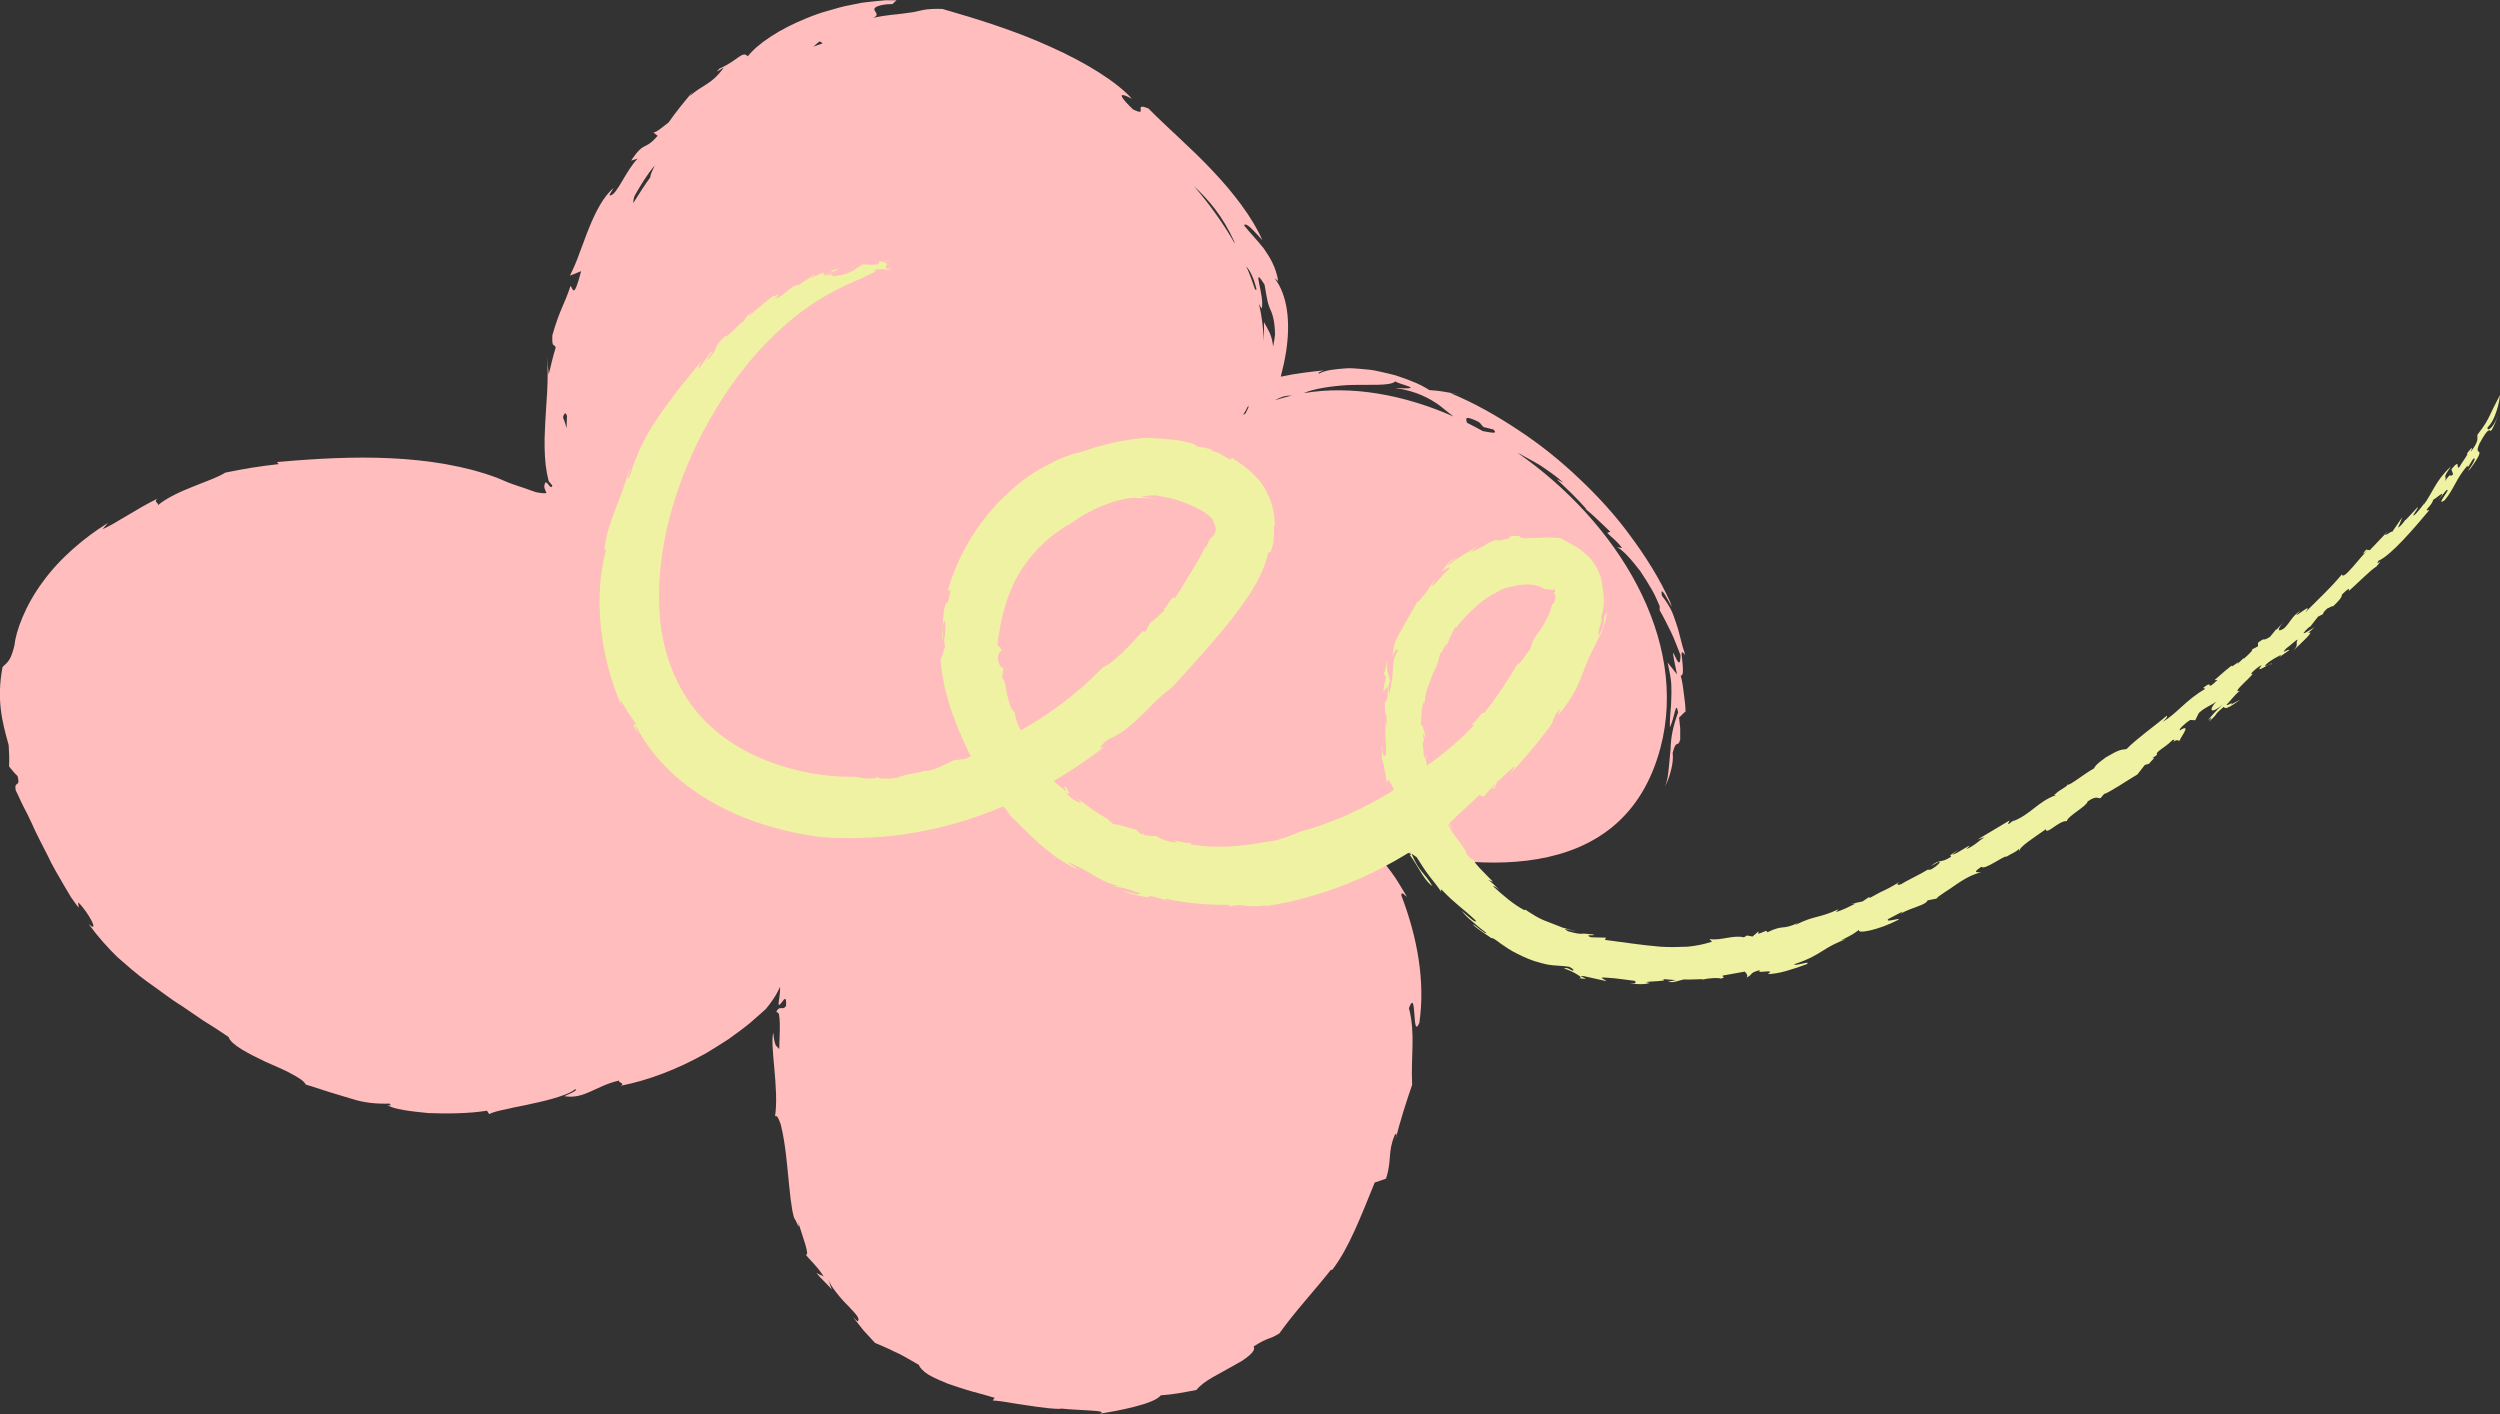
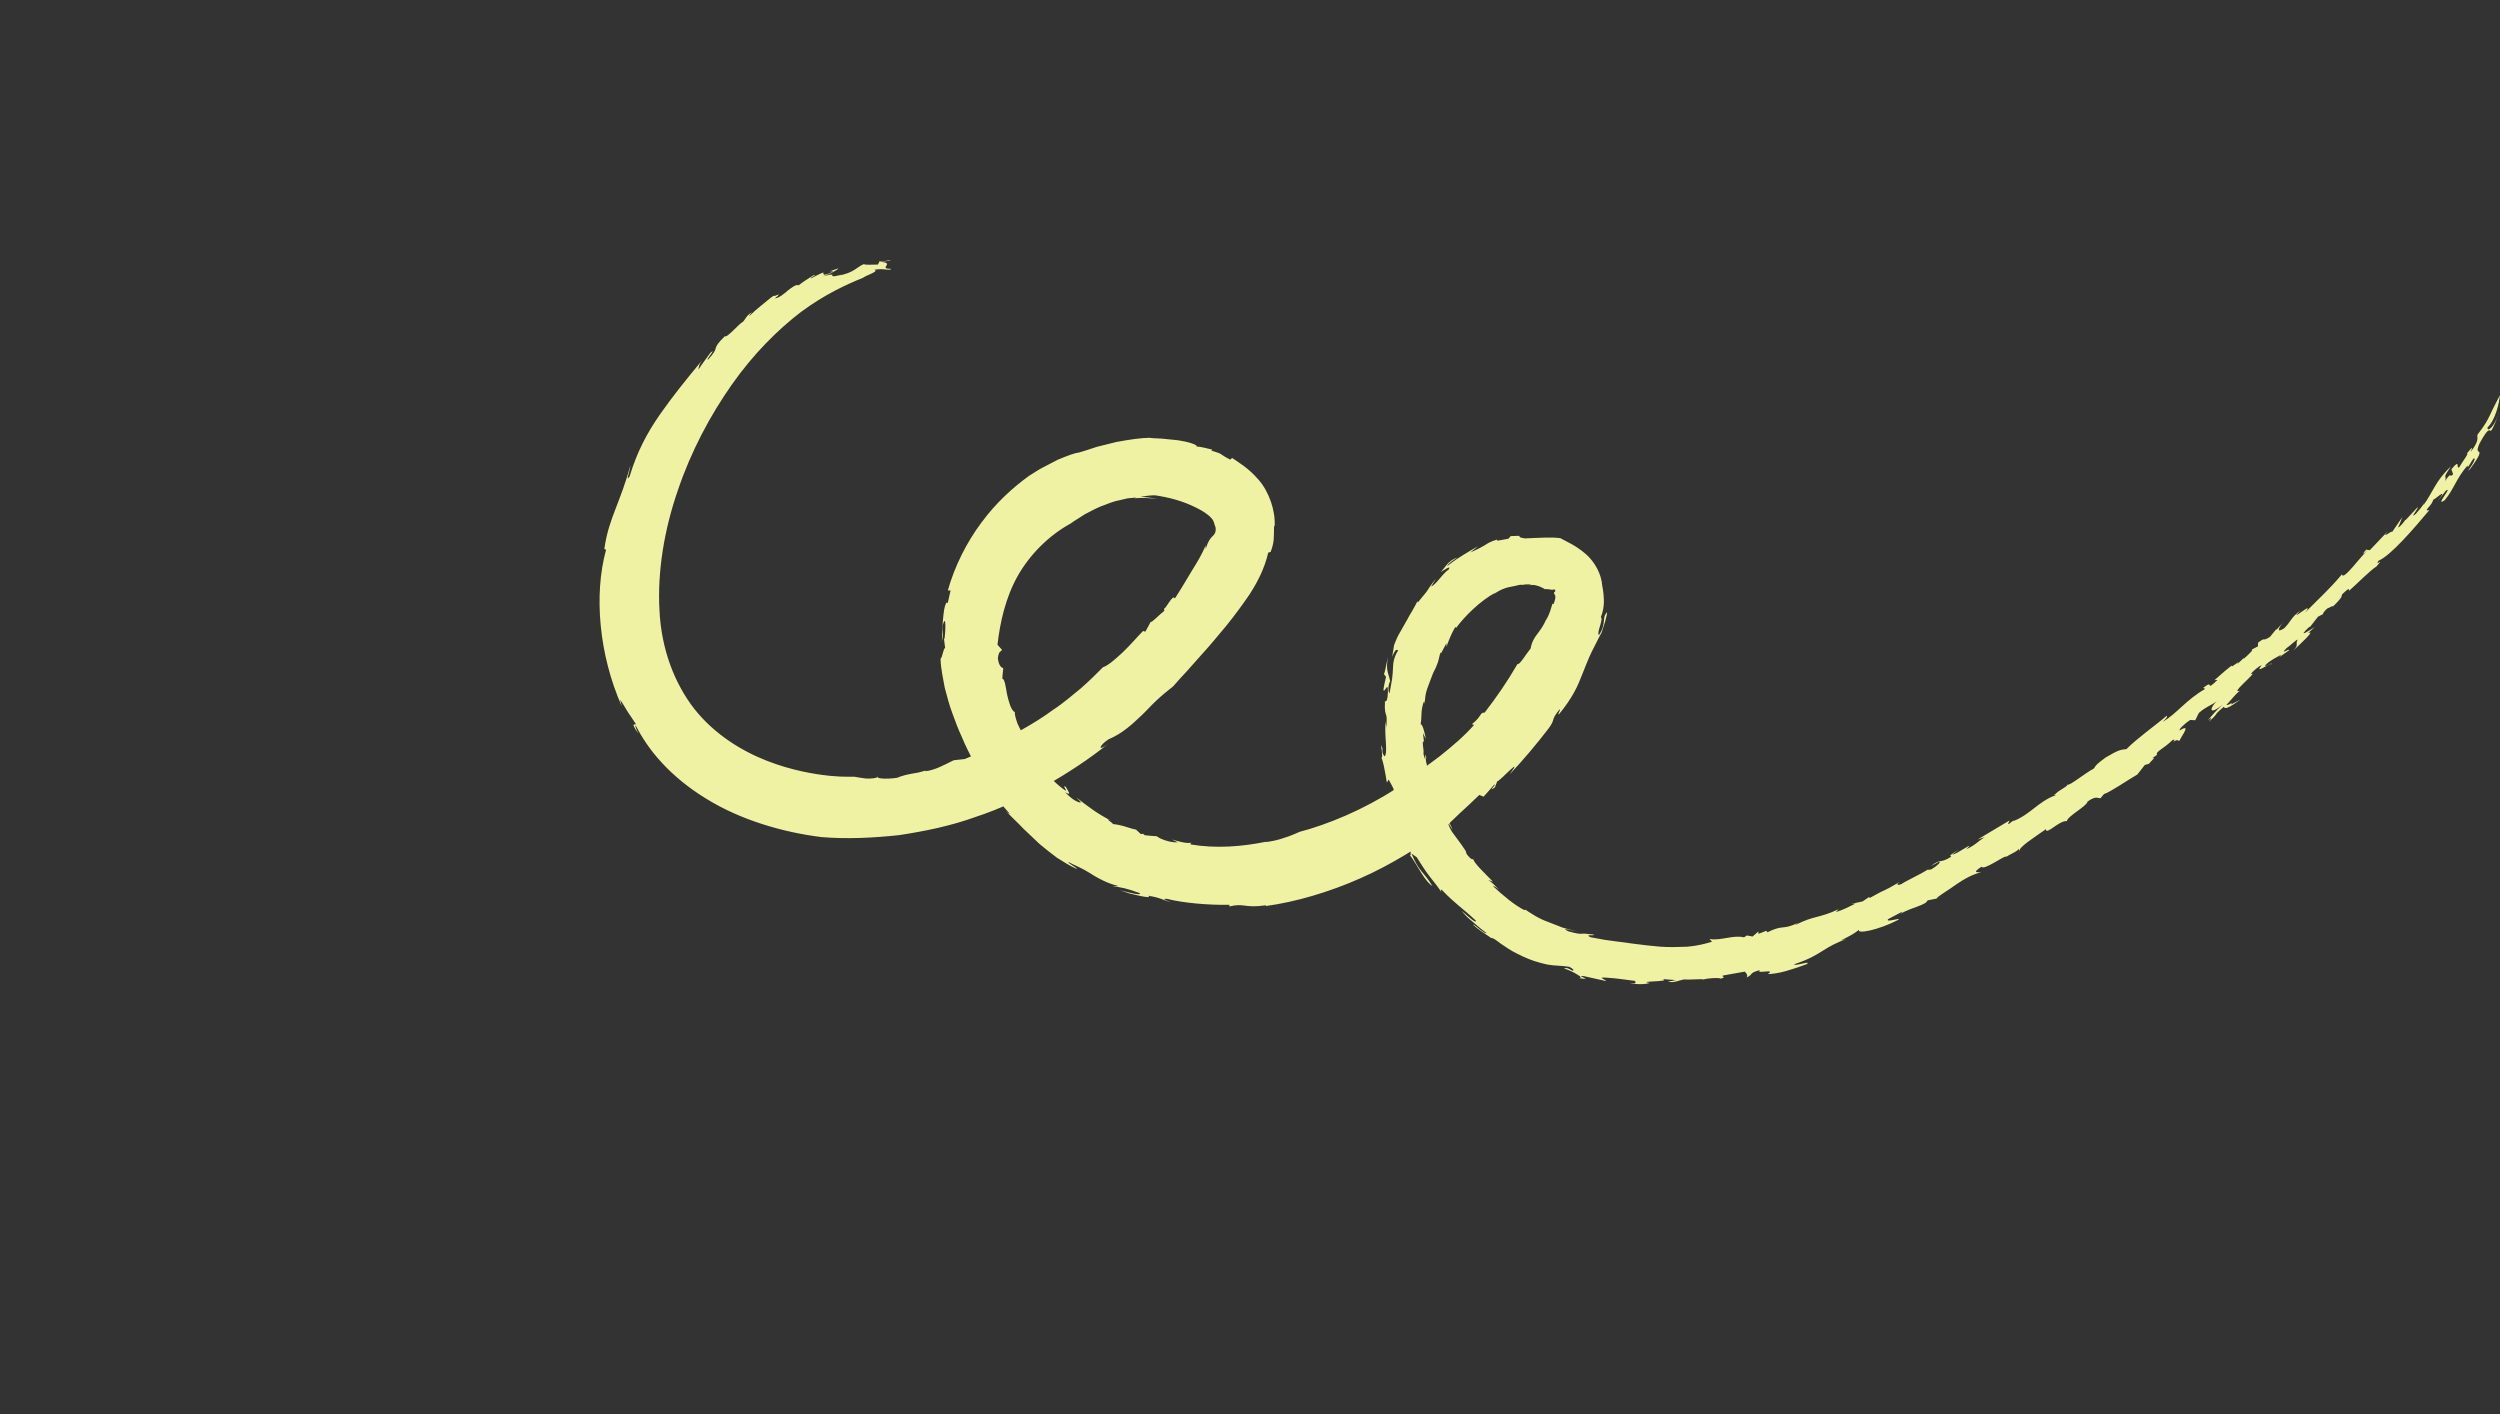
<svg xmlns="http://www.w3.org/2000/svg" width="221" height="125" viewBox="0 0 221 125" fill="none">
  <rect x="0" y="0" width="221" height="125" fill="#333333" stroke="none" />
  <g clip-path="url(#clip0_4031_1745)">
    <path d="M149 62.963C149 62.407 148.926 61.864 148.852 61.32C148.778 60.777 148.729 60.233 148.568 59.715C148.852 59.789 148.778 59.048 148.716 58.43C148.655 57.813 148.531 57.343 148.975 57.911C148.605 56.812 148.469 55.911 148.173 55.096C148.037 54.688 147.902 54.268 147.704 53.873C147.494 53.478 147.235 53.07 146.914 52.663C146.618 51.119 148.223 54.737 147.643 53.218C146.704 51.131 145.483 49.204 144.137 47.389C142.804 45.561 141.274 43.881 139.62 42.325C137.978 40.757 136.201 39.324 134.288 38.064C132.387 36.792 130.375 35.643 128.228 34.754L129.166 34.878C128.697 34.816 128.166 34.717 127.672 34.631C127.178 34.544 126.697 34.507 126.351 34.483C126.018 34.26 125.413 33.914 124.624 33.63C124.229 33.482 123.809 33.322 123.34 33.173C122.871 33.05 122.39 32.939 121.883 32.828C121.39 32.704 120.871 32.655 120.365 32.617C119.859 32.581 119.378 32.519 118.909 32.568C117.971 32.642 117.169 32.716 116.638 33.013C116.329 33 116.798 32.828 117.02 32.741C115.984 32.852 114.663 32.988 113.219 33.297C113.416 32.531 113.589 31.778 113.7 31.024C114.083 28.48 113.836 26.084 112.651 24.565C112.787 24.75 112.861 24.664 112.997 24.874C112.812 23.639 112.256 22.737 111.713 21.959C111.121 21.206 110.504 20.588 109.973 19.921C110.158 19.575 110.936 20.526 111.59 21.23C110.75 19.279 109.047 17.044 107.134 15.03C105.221 13.005 103.098 11.202 101.531 9.596C100.037 8.966 101.629 10.399 100.16 9.67C99.185 8.744 98.556 7.929 100.062 8.732C98.766 7.274 96.05 5.557 92.915 4.162C89.78 2.717 86.263 1.642 83.313 0.79C81.696 0.741 81.363 0.963 80.844 1.05C80.585 1.111 80.276 1.124 79.721 1.21C79.166 1.297 78.376 1.309 77.178 1.581C77.734 1.358 77.413 1.136 77.314 0.914C77.265 0.802 77.277 0.704 77.487 0.593C77.697 0.494 78.129 0.358 78.894 0.358L79.252 0.024C78.931 0.024 78.598 0.024 78.265 0.024C77.931 0.049 77.573 0.086 77.228 0.123C76.882 0.16 76.512 0.197 76.166 0.247C75.833 0.308 75.512 0.383 75.179 0.444C74.513 0.568 73.858 0.753 73.204 0.951C72.55 1.124 71.921 1.358 71.316 1.605C68.897 2.569 66.959 3.878 66.107 4.977C65.601 4.458 65.293 5.31 63.602 6.064C63.059 6.583 63.713 6.113 63.984 5.965C62.935 7.497 61.874 7.595 60.985 8.509C61.059 8.373 61.145 8.25 61.232 8.114C60.479 9.003 59.751 9.893 59.097 10.831C58.628 11.177 57.998 11.745 57.751 11.708L58.134 12.005C57.541 12.696 57.282 12.77 57.011 12.918C56.739 13.054 56.418 13.239 55.789 14.203C55.974 14.141 56.171 14.079 56.369 14.03C55.32 15.067 54.517 17.291 53.925 17.278C53.802 17.278 53.987 17.056 54.246 16.611C53.333 17.377 52.654 18.723 52.074 20.143C51.777 20.86 51.531 21.613 51.247 22.317C51 23.046 50.691 23.738 50.383 24.367C50.704 24.232 51.037 24.096 51.37 23.972C50.691 26.578 50.667 25.467 50.432 25.281C49.864 27.01 49.494 27.307 48.828 29.641C48.778 30.851 48.988 30.308 49.124 30.728C48.877 31.506 48.704 32.309 48.507 33.099L48.334 31.469C48.556 33.433 48.26 35.755 48.173 37.965C48.112 39.065 48.136 40.139 48.235 41.09C48.297 41.559 48.371 42.004 48.47 42.399L48.507 42.535L48.544 42.584L48.63 42.683L48.828 42.918C48.754 43.202 48.605 42.992 48.482 42.844C48.358 42.683 48.247 42.584 48.186 42.683C48.124 42.868 48.099 42.992 48.124 43.091C48.136 43.202 48.223 43.362 48.309 43.585C48.21 43.609 47.951 43.622 47.519 43.535C47.458 43.523 47.433 43.523 47.334 43.498C47.161 43.437 46.989 43.375 46.816 43.313C46.47 43.19 46.137 43.066 45.804 42.967C45.149 42.757 44.532 42.498 43.977 42.251C41.113 41.176 37.867 40.67 34.559 40.51C31.239 40.349 27.845 40.547 24.488 40.843L24.636 41.028C23.056 41.201 21.476 41.448 19.909 41.782C18.773 42.535 15.589 43.301 13.96 44.659C14.046 44.437 13.54 44.375 13.923 44.079C12.059 44.98 10.22 46.29 9.06 46.784L9.541 46.228C7.554 47.451 5.332 49.291 3.789 51.427C2.222 53.527 1.395 55.812 1.271 57.084C1.074 57.887 0.889 58.257 0.704 58.48C0.543 58.702 0.383 58.776 0.222 58.974C-0.308 61.827 0.161 63.704 0.765 65.865C0.802 66.458 0.839 67.063 0.802 67.755C1.049 68.051 1.271 68.348 1.555 68.607C1.827 69.682 1.234 68.965 1.383 69.855C1.629 70.324 1.827 70.83 2.074 71.299C2.321 71.769 2.567 72.251 2.79 72.745C3.222 73.733 3.728 74.671 4.197 75.597C4.629 76.536 5.147 77.388 5.604 78.179C5.838 78.574 6.06 78.957 6.27 79.303C6.505 79.648 6.739 79.957 6.949 80.241L6.912 79.76C7.776 80.587 8.887 82.637 7.825 81.674C8.665 82.823 9.504 83.749 10.343 84.576C11.232 85.354 12.059 86.096 13.022 86.787C13.997 87.454 14.947 88.232 16.144 88.973C16.724 89.368 17.341 89.788 18.008 90.245C18.699 90.665 19.427 91.135 20.205 91.666C20.402 92.345 21.945 93.135 23.5 93.876C24.29 94.222 25.093 94.556 25.722 94.901C26.364 95.247 26.858 95.531 27.03 95.877C27.82 96.099 28.512 96.359 29.166 96.556C29.832 96.754 30.437 96.939 31.017 97.112C32.165 97.495 33.288 97.594 34.436 97.557C34.485 97.68 34.745 97.779 34.239 97.693C34.819 98.063 36.226 98.236 37.867 98.397C39.521 98.458 41.434 98.446 43.051 98.187L43.249 98.495C43.533 98.31 44.113 98.187 44.804 98.038C45.495 97.865 46.322 97.742 47.124 97.544C47.939 97.371 48.754 97.174 49.408 96.952C50.074 96.742 50.593 96.519 50.827 96.285C51.197 96.346 50.309 96.717 49.889 96.902C51.654 97.199 52.654 95.988 54.727 95.519C54.616 95.729 55.283 95.716 54.888 95.976C57.233 95.519 59.849 94.556 62.466 93.073C63.108 92.691 63.762 92.271 64.416 91.851C65.046 91.382 65.7 90.937 66.317 90.418L67.23 89.615L67.687 89.208C67.761 89.134 67.761 89.121 67.798 89.072C67.922 88.911 68.07 88.739 68.193 88.553C68.465 88.195 68.724 87.738 68.909 87.343L68.946 87.269L68.958 87.244V87.293V87.466L68.934 87.837C68.909 88.084 68.884 88.343 68.835 88.59V88.689C68.798 88.998 68.983 88.775 69.168 88.528C69.353 88.281 69.526 88.047 69.489 88.911C69.304 89.22 69.131 89.097 68.983 89.121C68.835 89.121 68.712 89.233 68.625 89.455C68.736 89.492 68.81 89.541 68.86 89.652C68.909 89.949 68.934 90.221 68.934 90.517C68.946 91.097 68.909 91.74 68.884 92.752C68.662 92.382 68.502 92.715 68.354 91.283C68.045 92.456 68.884 96.26 68.514 98.681C68.724 98.545 68.86 98.977 69.02 99.409C69.452 101.126 69.588 103.139 69.761 104.807C69.921 106.462 70.119 107.746 70.328 107.857C70.328 107.857 70.81 109.043 70.538 107.968C70.921 109.253 71.649 111.081 71.217 110.908C71.686 111.488 72.229 111.92 72.809 112.834C72.599 112.736 72.365 112.637 72.167 112.526C72.562 113.032 73.142 113.526 73.537 113.995C73.402 113.687 73.315 113.365 73.216 113.057C73.34 113.44 73.599 113.847 73.92 114.242C74.229 114.65 74.574 115.045 74.92 115.379C75.562 116.07 76.105 116.564 75.808 116.811L75.413 116.441L76.339 117.614L77.351 118.713C77.919 118.96 78.487 119.183 79.104 119.504C79.746 119.763 80.4 120.195 81.239 120.665C81.313 120.924 81.609 121.208 82.066 121.517C82.535 121.789 83.152 122.06 83.819 122.332C84.498 122.554 85.238 122.814 85.954 123.011C86.67 123.197 87.349 123.394 87.929 123.567L87.756 123.802C88.237 123.826 88.892 123.925 89.583 124.049C90.274 124.172 91.064 124.259 91.731 124.37C93.088 124.567 94.113 124.58 93.668 124.506C95.532 124.703 98.124 124.654 97.198 124.975C98.753 124.728 102.012 124.135 102.617 123.345C103.678 123.283 104.703 123.073 105.764 122.875C106.418 122.036 107.825 121.443 108.973 120.763C109.269 120.603 109.541 120.442 109.8 120.294C110.047 120.134 110.257 119.973 110.43 119.825C110.775 119.528 110.948 119.257 110.824 119.022C112.256 118.12 112.071 118.503 113.096 117.873C114.503 115.897 116.144 114.168 117.65 112.254H117.773C119.254 110.315 120.267 107.61 121.526 104.535C121.859 104.424 122.204 104.313 122.525 104.189C123.068 102.485 122.649 101.879 123.291 100.348C123.525 100.015 123.451 100.373 123.352 100.817C123.723 99.212 124.414 97.1 124.833 95.902C124.71 93.296 125.142 91.369 124.549 89.121C125.29 87.158 124.784 92.073 125.475 90.406C125.994 86.762 125.315 82.909 123.871 79.13C123.908 78.759 124.167 79.154 124.377 79.278C124.377 79.278 124.105 78.821 123.698 78.154C123.315 77.487 122.698 76.672 122.081 75.943C121.563 75.35 121.032 74.832 120.587 74.474C129.98 77.079 143.471 78.549 146.779 66.125C149.346 56.479 142.977 46.166 134.152 40.028C134.214 40.053 134.275 40.09 134.325 40.114C134.917 40.448 135.547 40.769 136.201 41.164C136.83 41.596 137.522 42.053 138.213 42.671C138.015 42.572 137.83 42.461 137.62 42.374C138.534 43.227 139.447 44.091 140.274 45.042L140.089 44.931C140.891 45.573 141.595 46.302 142.348 47.006L142.076 47.105C142.57 47.611 142.78 47.66 143.397 48.439L142.94 48.377C143.458 48.599 144.224 49.476 145.001 50.489C145.359 51.02 145.705 51.576 146.013 52.107C146.322 52.638 146.532 53.169 146.717 53.589V53.959C147.087 54.565 147.383 55.231 147.717 55.874C148.037 56.528 148.272 57.22 148.556 57.911C148.568 60.258 147.309 55.17 148.247 59.616L147.42 58.566C147.581 59.332 147.704 59.937 147.741 60.456C147.766 60.974 147.754 61.394 147.741 61.79C147.741 62.568 147.593 63.21 147.618 64.297C148.062 63.383 148.136 61.827 148.346 62.975C147.889 64.223 147.704 65.174 147.68 66.211C147.63 66.717 147.581 67.236 147.531 67.78C147.47 68.323 147.445 68.928 147.173 69.521C147.507 68.941 147.63 68.422 147.754 67.94C147.865 67.459 147.914 67.014 147.865 66.557C148.186 65.26 148.321 66.174 148.531 65.371V64.395L148.432 63.432L148.951 62.926L149 62.963ZM119.217 34.038C121.106 33.976 122.908 34.149 123.365 33.704C123.439 33.939 126.364 34.47 123.315 34.297C125.253 34.569 126.401 35.236 127.24 35.829C127.709 36.199 128.104 36.533 128.487 36.817C124.105 34.89 119.477 34.038 115.255 34.754C116.082 34.371 117.662 34.124 119.217 34.038ZM110.109 36.545C110.035 36.582 109.961 36.632 109.886 36.681C110.059 36.409 110.22 36.125 110.355 35.841C110.355 35.903 110.355 35.965 110.355 36.039C110.269 36.212 110.183 36.385 110.096 36.557L110.109 36.545ZM114.206 34.964C113.7 35.088 113.194 35.224 112.701 35.384C112.947 35.248 113.182 35.137 113.441 35.051C113.688 34.989 113.935 34.964 114.206 34.964ZM111.787 25.158C111.898 25.812 111.972 26.282 112.059 26.665C112.157 27.047 112.281 27.331 112.417 27.64C112.528 27.949 112.614 28.295 112.664 28.764C112.688 28.999 112.713 29.27 112.713 29.579C112.676 29.888 112.627 30.246 112.54 30.654C112.515 30.271 112.417 29.839 112.256 29.456C112.071 29.073 111.874 28.715 111.738 28.48C111.738 29.098 111.738 29.666 111.701 30.209C111.701 29.098 111.553 27.986 111.294 26.862C111.368 27.01 111.454 27.146 111.528 27.294C111.849 26.195 110.541 23.169 111.787 25.17V25.158ZM110.948 25.59C110.726 24.911 110.479 24.232 110.17 23.552C110.454 23.873 110.8 24.417 111.084 25.602H110.936L110.948 25.59ZM109.109 21.378C109.109 21.378 109.146 21.49 109.158 21.539C108.183 19.81 106.961 18.106 105.567 16.475C106.838 17.661 108.084 19.094 109.121 21.378H109.109ZM72.439 3.655C72.575 3.717 72.661 3.767 72.71 3.841C72.439 3.927 72.167 4.026 71.908 4.125C72.069 3.977 72.242 3.816 72.451 3.655H72.439ZM57.875 14.648C57.566 15.265 57.467 15.561 57.492 15.66C56.961 16.401 56.468 17.167 55.986 17.945C55.986 17.76 55.999 17.575 56.097 17.315C56.579 16.463 57.196 15.426 57.875 14.635V14.648ZM50.123 36.767C50.099 37.138 50.099 37.496 50.087 37.854C50 37.508 49.889 37.175 49.766 36.891C49.914 36.409 50.025 36.483 50.123 36.767ZM129.684 37.373C129.647 37.138 129.277 36.594 130.696 37.286C130.931 37.447 130.931 37.57 131.153 37.755L132.017 37.965C132.51 38.447 131.634 38.188 131.091 38.114C130.622 37.854 130.153 37.607 129.684 37.373Z" fill="#FFBDBD" />
  </g>
-   <path d="M111.904 80.093C114.547 79.731 117.485 78.868 120.251 77.643C123.038 76.418 125.544 74.802 127.638 73.317C128.374 72.432 129.623 71.41 130.771 70.272L131.147 70.425C131.45 70.084 131.761 69.758 132.049 69.403C132.519 69.098 131.356 70.186 132.15 69.599L132.353 69.069C132.54 69.113 134.8 66.605 133.45 68.453C134.663 67.178 135.79 65.83 136.858 64.445C137.559 63.518 137.032 63.728 137.84 62.742C138.079 62.59 137.638 63.163 137.804 63.155C139.024 61.67 139.479 60.633 139.869 59.618C140.071 59.118 140.259 58.611 140.505 58.053C140.743 57.502 141.104 56.872 141.566 55.922L141.465 56.263C141.573 55.922 141.754 55.429 141.884 54.98C142.014 54.538 142.093 54.139 142.064 54.125C141.812 54.386 141.812 54.589 141.783 54.9C141.754 55.205 141.703 55.618 141.342 56.147C141.227 56.031 141.342 55.661 141.451 55.299C141.559 54.937 141.638 54.567 141.508 54.574C141.703 54.096 141.775 53.654 141.783 53.212C141.783 52.77 141.739 52.262 141.631 51.733C141.566 50.784 141.003 49.668 140.144 48.943C139.256 48.182 138.476 47.885 137.934 47.573C137.162 47.472 136.317 47.53 134.808 47.595C133.703 47.435 135.053 47.312 133.544 47.392L133.342 47.624C132.75 47.733 132.497 47.783 132.396 47.791C132.295 47.791 132.338 47.747 132.353 47.696C131.732 47.877 131.501 48.037 131.248 48.204C130.981 48.356 130.692 48.53 129.97 48.841L130.67 48.283C130.165 48.581 129.797 48.769 129.407 49.023C129.009 49.262 128.576 49.544 127.948 50.03C127.905 49.921 128.425 49.537 128.829 49.291C127.948 49.566 127.71 50.284 127.349 50.559C127.493 50.523 128.367 49.863 128.064 50.342C127.428 50.798 127.024 51.61 126.504 51.864C126.656 51.624 126.793 51.371 126.959 51.139C126.439 51.762 126.345 51.958 126.208 52.161C126.085 52.378 125.883 52.559 125.32 53.284C125.37 53.197 125.305 53.212 125.298 53.154C125.168 53.422 125.016 53.697 124.85 53.987C124.67 54.27 124.504 54.574 124.331 54.893C124.15 55.212 123.962 55.545 123.767 55.886C123.558 56.227 123.392 56.604 123.255 57.002L123.32 56.683C123.139 57.35 123.168 57.756 123.031 58.097C123.45 57.227 123.413 57.495 123.608 57.473C123.269 58.01 123.146 58.481 123.139 59.068C123.125 59.358 123.11 59.669 123.06 60.032C123.002 60.387 122.922 60.793 122.836 61.285C122.749 61.242 122.634 60.735 122.886 60.213C122.756 59.481 122.468 59.321 122.699 58.053C122.511 58.829 122.395 59.756 122.302 59.532L122.525 59.836C122.424 60.3 122.323 60.662 122.294 61.017C122.453 61.242 122.699 60.126 122.691 61.213C122.648 62.423 122.33 61.822 122.431 62.025C122.381 62.865 122.482 63.039 122.533 63.199C122.583 63.366 122.605 63.518 122.554 64.315C122.533 64.156 122.482 63.844 122.511 63.706C122.323 64.859 122.728 66.489 122.403 66.873C122.309 66.714 122.2 66.692 122.186 66.25L122.237 66.265C121.861 65.018 122.41 67.316 122.063 66.96C122.2 66.852 122.489 68.453 122.598 69.185L122.756 68.91C123.998 71.077 122.294 68.888 123.06 71.193C123.717 72.585 122.908 70.635 123.37 71.468C123.543 71.954 123.623 72.302 123.738 72.7C123.796 72.903 123.868 73.114 123.962 73.36C124.063 73.606 124.215 73.874 124.41 74.201C124.525 74.614 124.822 75.44 124.655 75.621C124.944 75.991 125.298 76.607 125.645 77.172C125.984 77.737 126.396 78.201 126.634 78.346C125.818 76.977 125.507 77.187 124.771 75.454C124.923 75.57 125.081 75.672 125.24 75.781C125.58 76.317 125.962 76.94 126.374 77.469C126.8 77.998 127.183 78.491 127.421 78.868C127.349 78.701 127.349 78.6 127.45 78.658C128.706 79.963 129.197 80.194 130.468 81.383C130.504 81.695 129.76 80.984 129.19 80.499C129.551 80.941 129.775 81.144 130.064 81.383C130.36 81.615 130.677 81.941 131.392 82.47C131.378 82.572 131.132 82.391 130.865 82.195C130.598 81.992 130.331 81.724 130.194 81.731C130.677 82.173 131.248 82.521 131.782 82.891C131.768 82.891 131.768 82.912 131.761 82.919C131.97 82.876 132.259 83.108 132.649 83.405C133.053 83.68 133.551 84.036 134.1 84.297C135.364 84.949 136.165 85.123 136.8 85.268C137.45 85.384 137.977 85.347 138.728 85.463C139.089 85.666 139.191 85.782 139.003 85.804C138.396 85.463 138.483 85.608 138.23 85.608C138.678 85.739 139.147 85.963 139.436 86.152C139.732 86.319 139.855 86.456 139.58 86.464C141.068 86.695 139.097 86.195 140.014 86.29L142.007 86.732C141.797 86.522 141.104 86.355 142.151 86.435C143.025 86.493 143.443 86.58 144.584 86.717C144.411 86.775 144.931 87 144.072 86.891C144.62 87.043 145.494 87.029 145.833 86.891C144.592 86.71 147.891 86.811 146.953 86.543C147.364 86.594 147.776 86.609 148.195 86.638C147.913 86.652 147.884 86.754 147.465 86.746C147.826 86.971 148.483 86.63 148.909 86.58C149.35 86.63 150.476 86.514 150.577 86.587C150.96 86.471 151.913 86.406 152.115 86.507C152.686 86.369 152.137 86.348 152.296 86.239L154.238 85.891C154.368 86 154.607 86.333 154.325 86.435C155.04 86.174 154.513 86.014 155.61 85.753C155.04 86.159 157.112 85.579 156.267 86.109C156.599 86.109 157.235 86.029 157.885 85.84C158.535 85.652 159.213 85.427 159.697 85.239C160.239 84.855 158.607 85.456 158.607 85.239C159.964 84.797 160.614 84.369 161.184 84.014C161.755 83.659 162.239 83.369 163.213 83.014L162.694 83.159C163.842 82.564 163.719 82.644 164.34 82.195C164.109 82.579 165.965 82.267 167.849 81.296C167.95 81.1 166.679 81.593 166.903 81.253L168.145 80.6C168.246 80.571 168.123 80.68 167.979 80.789C169.069 80.165 170.217 80.042 170.398 79.593L171.705 79.332L171.185 79.426C171.286 79.238 172.492 78.52 172.716 78.332C173.9 77.506 174.391 77.332 175.149 77.078C174.882 77.114 174.225 77.216 175.171 76.614C175.38 76.991 177.272 75.541 177.351 75.737C177.734 75.498 178.492 75.186 178.442 75.005L178.514 75.266C178.413 74.904 179.821 74.041 180.853 73.302C180.882 73.875 182.001 72.519 182.716 72.585C182.731 72.171 184.521 71.236 184.536 70.86C185.33 70.294 185.424 70.606 185.691 70.555L185.994 70.193C186.493 70.055 188.002 69.011 188.948 68.461L189.598 67.627L189.98 67.511C190.067 67.352 190.717 66.815 190.233 67.04L190.681 66.728C190.522 66.439 191.251 66.207 192.038 65.431C192.269 65.322 192.262 65.424 192.103 65.598C192.536 65.272 192.45 65.547 192.753 65.446C192.399 65.612 193.959 63.786 192.702 64.561C192.544 64.518 193.165 63.916 193.627 63.641L194.06 63.67L194.378 63.025C195.006 62.467 195.403 62.394 195.959 62.003C195.425 62.445 195.092 63.409 196.5 62.278C195.786 62.895 195.518 63.315 195.172 63.663C195.468 63.438 195.634 63.344 195.259 63.808C196.306 62.858 195.518 63.373 196.587 62.481C196.688 62.735 197.049 62.561 198.046 61.851L197.223 62.278C197.237 62.228 197.266 62.17 197.316 62.112C197.035 62.307 196.934 62.336 196.811 62.307C197.028 62.133 197.858 61.032 198.132 61.01C196.797 61.583 199.815 59.213 198.97 59.59C199.042 59.43 199.771 58.792 199.93 58.821C199.172 59.727 200.79 58.481 200.761 58.742C201.042 58.401 199.937 59.184 200.32 58.734C200.84 58.27 201.331 58.068 201.67 57.872L201.483 58.097L202.364 57.48C202.407 57.263 201.439 57.995 202.133 57.292C202.364 57.162 203.064 56.459 203.107 56.56C202.869 57.002 203.288 56.959 202.681 57.546C203.201 57.075 204.84 55.567 204.003 55.987L204.624 55.437C204.162 55.705 202.948 56.538 204.162 55.393L204.183 55.444L204.912 54.516L205.375 54.277C205.317 54.241 205.418 54.074 205.736 53.784C205.873 53.763 206.191 53.509 206.234 53.61C207.136 52.748 206.97 52.719 207.035 52.552C207.534 52.059 207.757 51.922 207.627 52.255C208.349 51.624 209.512 50.429 210.082 50.074C210.913 49.088 209.859 50.218 210.263 49.566C211.36 49.102 213.389 46.718 214.754 45.094C214.075 45.254 215.108 44.638 215.094 44.102C214.891 44.536 216.639 42.775 215.512 44.261L216.22 43.37C216.891 42.913 215.13 44.913 216.119 44.21C216.942 43.217 217.13 42.29 218.133 41.145C218.076 41.731 218.718 40.115 218.762 40.608C218.668 40.927 218.408 41.275 218.162 41.637L218.364 41.449C219.217 40.289 219.238 40.043 219.159 39.956C219.072 39.862 218.884 39.898 219.188 39.209C220.018 37.68 220.04 38.1 220.213 38.079C220.393 37.861 220.747 37.035 220.848 36.571C220.581 37.651 219.83 38.296 219.902 37.774C220.213 37.506 220.516 36.919 220.697 36.325C220.899 35.738 220.971 35.151 221 34.911C220.43 36.035 220.235 36.404 220.069 36.781C219.888 37.144 219.722 37.506 219.014 38.419C218.935 38.731 219.245 38.854 218.401 39.963C218.74 39.151 218.242 39.927 218.061 40.101C218.343 39.97 217.592 40.934 217.397 41.304C217.065 41.529 217.563 40.427 216.704 41.485L216.855 41.927C216.48 42.319 216.776 41.579 216.141 42.529C216.364 41.92 215.787 42.478 216.675 41.224C215.31 42.471 215.065 43.529 214.213 44.688C214.292 44.565 214.263 44.515 214.343 44.391C214.213 44.688 213.837 45.094 213.57 45.413C212.862 46.037 213.945 44.746 213.7 44.855L212.667 45.964C212.667 45.964 212.624 45.979 212.624 45.971C212.386 46.297 212.148 46.595 211.981 46.624C212.205 46.211 212.234 45.993 212.371 45.703L211.462 47.029C211.49 46.819 210.378 47.798 211.108 46.935L209.49 48.639L209.165 48.588C208.797 49.015 208.819 49.066 209.324 48.617C208.711 49.131 207.093 51.429 207.035 50.762C205.837 52.175 205.31 52.588 203.743 54.183C204.848 52.849 202.082 55.277 203.353 53.973C202.494 54.603 202.515 54.966 201.916 55.545C201.252 55.98 201.346 55.553 201.916 54.922L201.244 55.669L201.223 55.618L200.667 56.299C199.887 56.792 200.356 56.234 199.605 56.821V57.133L199.02 57.444C199.273 57.372 198.876 57.77 198.363 58.227L198.342 58.176L197.728 58.749C198.277 58.111 197.107 59.198 197.295 58.821C196.732 59.263 196.724 59.278 195.757 60.126L196.031 60.104C194.811 61.278 195.829 59.966 194.76 60.807L194.941 60.901C193.215 61.88 192.428 63.105 191.157 63.822C191.793 63.286 191.497 63.242 191.511 63.293C190.565 64.112 188.897 65.279 187.98 66.221C187.439 66.279 187.301 66.279 186.153 66.953C185.381 67.526 185.272 67.627 185.106 67.931C184.276 68.374 182.926 69.497 182.774 69.359C182.68 69.606 182.059 69.801 181.698 70.193H181.561L181.727 70.294C180.131 70.874 179.503 72.012 177.907 72.614L178.124 72.418L177.568 72.853C177.431 72.845 177.647 72.65 177.619 72.541L174.817 74.215L175.438 74.005C174.86 74.375 174.55 74.759 173.813 75.07C174.795 74.165 172.875 75.614 172.586 75.534L173.149 75.114C172.34 75.621 172.333 75.607 172.492 75.73C171.445 76.397 171.582 75.839 170.687 76.571L171.394 76.179C171.654 76.157 171.221 76.571 170.745 76.839C170.622 76.882 170.239 76.991 170.593 76.774C169.77 77.288 168.441 77.897 168.087 78.151C167.589 78.332 167.69 78.136 167.921 77.969C166.131 79.02 167.076 78.375 165.264 79.39L165.25 79.281L164.65 79.687L163.639 79.904L164.022 79.876C163.416 80.18 163.04 80.383 162.289 80.636L162.528 80.376C160.795 81.187 160.383 80.919 158.758 81.745C158.636 81.753 158.881 81.629 159.011 81.55C157.495 82.282 157.733 81.673 156.209 82.427C156.296 82.354 156.101 82.332 156.152 82.275L155.444 82.557V82.34L154.924 82.789L154.426 82.695L154.166 82.862C153.726 82.753 153.249 82.811 152.736 82.898C152.224 82.978 151.675 83.108 151.119 83.007L151.343 83.246C150.679 83.456 149.942 83.623 149.177 83.688C148.404 83.717 147.595 83.746 146.779 83.688C145.14 83.557 143.487 83.289 141.877 83.086L141.97 82.891L140.613 82.854C139.956 82.55 141.075 82.767 140.887 82.615C140.173 82.543 140.028 82.514 139.833 82.543C139.645 82.557 139.429 82.55 138.627 82.325C137.862 81.934 138.959 82.267 139.364 82.325C138.988 82.224 138.562 82.137 138.129 81.999C137.71 81.832 137.277 81.666 136.851 81.499C135.985 81.195 135.306 80.716 134.851 80.419C134.815 80.434 134.735 80.426 134.779 80.47C133.862 80.006 132.822 79.122 131.992 78.346C132.078 78.296 132.295 78.469 132.519 78.644C132.23 78.354 131.847 77.962 131.544 77.774C131.681 77.839 131.826 77.89 131.977 77.94C131.392 77.324 130.15 76.186 130.23 75.875C130.23 76.005 130.085 76.071 129.63 75.469C129.63 75.339 129.551 75.179 129.414 74.998C129.291 74.802 129.132 74.578 128.944 74.331C128.764 74.085 128.562 73.824 128.374 73.556C128.194 73.28 128.064 72.976 127.962 72.686C128.092 72.78 128.504 73.556 128.396 73.331C128.201 72.751 127.825 72.345 127.486 71.91L127.674 71.997C127.421 71.599 127.262 71.157 127.045 70.736L126.742 70.099C126.656 69.881 126.583 69.656 126.497 69.439C126.605 69.185 126.367 68.569 126.222 68.004C126.092 67.439 125.955 66.946 126.092 67.018C125.905 66.04 126.121 67.866 125.832 66.634C125.905 66.286 125.652 65.504 125.854 65.54L125.89 65.67L125.789 64.801L126.049 65.33C125.905 64.598 125.753 64.054 125.587 64.011C125.652 63.656 125.645 63.221 125.674 62.837C125.731 62.46 125.796 62.133 125.905 61.981L125.926 62.249C125.977 61.764 126.006 61.307 126.157 60.909C126.295 60.51 126.446 60.148 126.576 59.792C126.684 59.43 126.901 59.133 127.017 58.792C127.161 58.466 127.219 58.104 127.313 57.734C127.392 57.647 127.428 57.683 127.32 57.886L127.869 56.85V57.169C128.092 56.546 128.324 55.966 128.648 55.422L128.721 55.502C129.45 54.509 130.858 53.096 132.201 52.386L132.02 52.53C132.367 52.306 132.634 52.154 132.858 52.074C133.075 51.972 133.248 51.929 133.414 51.9C133.732 51.827 133.999 51.791 134.526 51.661C134.49 51.69 134.461 51.704 134.418 51.719L134.894 51.661H135.364L135.154 51.762C135.501 51.624 135.985 51.777 136.288 51.929C136.606 52.067 136.699 52.219 136.577 52.067C136.75 52.067 136.952 52.103 137.111 52.124C137.147 52.124 137.183 52.132 137.219 52.139C137.241 52.139 137.263 52.132 137.284 52.124C137.328 52.117 137.364 52.11 137.393 52.088C137.537 52.219 137.501 52.27 137.465 52.291C137.429 52.313 137.371 52.349 137.371 52.436C137.407 52.523 137.443 52.574 137.479 52.654C137.508 52.748 137.515 52.972 137.328 53.415L137.234 53.364C137.097 53.806 137.046 54.139 136.656 54.871L136.728 54.632C136.201 56.009 135.537 56.089 135.306 57.328C134.901 57.821 134.288 58.858 134.151 58.691C133.205 60.314 132.374 61.517 131.248 62.989C130.786 62.989 131.017 63.315 130.114 64.018L130.309 64.083C129.443 65.069 128.367 65.982 127.255 66.866C126.121 67.729 124.944 68.569 123.811 69.41L123.645 69.301C123.536 69.468 123.413 69.62 123.291 69.787C122.02 70.613 120.482 71.432 118.994 72.084C117.5 72.737 116.027 73.237 114.886 73.534C114.525 73.693 114.077 73.896 113.55 74.056C113.03 74.244 112.438 74.382 111.817 74.447L111.94 74.404C109.832 74.838 107.514 75.034 105.21 74.643C105.362 74.585 105.138 74.498 105.405 74.483C104.835 74.614 104.055 74.331 103.578 74.208L104.12 74.462C103.441 74.505 102.539 74.165 102.264 73.925C101.918 73.896 101.564 73.882 101.21 73.838C101.152 73.795 101.058 73.737 101.058 73.701L100.856 73.737L100.416 73.331C100.286 73.324 99.896 73.208 99.492 73.077C99.087 72.954 98.632 72.86 98.401 72.853C98.344 72.729 97.528 72.237 98.206 72.541C97.08 71.983 96.112 71.251 95.145 70.49C95.275 70.635 95.419 70.765 95.549 70.903C95.52 70.997 95.268 70.903 94.964 70.729C94.675 70.533 94.351 70.251 94.156 70.033C94.827 70.425 94.372 69.874 94.228 69.57C93.795 69.301 94.437 69.983 94.177 69.874C93.621 69.533 92.625 68.584 92.495 68.243L92.798 68.49C92.495 68.178 92.336 67.888 92.184 67.605C92.047 67.316 91.932 67.004 91.679 66.671C91.101 66.134 90.964 65.547 90.762 65.859C90.126 64.931 90.719 65.388 90.567 65.054C90.386 64.859 90.141 64.402 89.946 63.96C89.78 63.511 89.679 63.083 89.715 62.96C89.361 62.779 89.181 62.039 89.022 61.373C88.899 60.691 88.827 60.053 88.603 59.981C88.617 59.669 88.661 59.365 88.69 59.068C88.596 59.053 88.285 58.916 88.213 58.184C88.293 57.488 88.48 57.647 88.574 57.444C88.437 57.299 88.3 57.147 88.177 56.995C88.401 55.024 88.885 52.835 89.968 50.907C91.065 48.965 92.798 47.283 94.639 46.283C95.015 46 95.448 45.768 95.881 45.471C96.336 45.232 96.813 44.971 97.318 44.761C97.831 44.587 98.344 44.333 98.885 44.239L99.687 44.051C99.954 44.022 100.228 44 100.488 43.978L100.257 44.051C100.965 43.971 101.658 44.044 102.337 44.094C101.846 44.014 101.34 43.956 100.827 43.913C101.282 43.841 101.643 43.79 102.091 43.783C103.239 43.949 104.524 44.261 105.737 44.877C106.351 45.167 106.828 45.515 107.044 45.754C107.254 45.986 107.304 46.095 107.384 46.428C107.507 46.645 107.478 46.892 107.434 47.044C107.377 47.211 107.297 47.305 107.196 47.399C107.001 47.595 106.835 47.74 106.561 48.566C106.604 48.414 106.561 48.341 106.589 48.204C106.236 49.037 105.824 49.711 105.355 50.465C104.907 51.204 104.474 51.958 103.86 52.907C103.672 52.429 102.958 54.052 102.907 53.748L102.921 54.002C102.51 54.306 101.716 55.161 101.73 54.951C101.571 55.248 101.42 55.553 101.246 55.843L101.051 55.777C100.589 56.234 99.925 57.024 99.239 57.676C98.546 58.321 97.881 58.886 97.513 58.974C96.95 59.539 96.3 60.191 95.556 60.843C94.791 61.459 93.997 62.163 93.094 62.749C91.354 64.032 89.368 65.061 87.599 65.917C87.159 66.265 86.119 66.772 85.281 67.098L84.307 67.207C83.491 67.605 82.632 68.098 81.779 68.178C81.779 68.149 81.808 68.127 81.859 68.098C81.642 68.171 81.426 68.229 81.209 68.287C80.992 68.323 80.776 68.366 80.559 68.403C80.126 68.482 79.714 68.584 79.303 68.758C78.306 68.903 77.332 68.83 77.62 68.613C77.591 68.794 77.064 68.845 76.552 68.823C76.039 68.765 75.541 68.663 75.541 68.663C75.541 68.663 75.346 68.663 74.97 68.663C74.595 68.671 74.053 68.649 73.368 68.584C71.996 68.439 70.01 68.12 67.8 67.257C65.605 66.402 63.194 64.945 61.41 62.706C59.641 60.452 58.457 57.401 58.298 53.951C58.103 50.516 58.724 46.812 59.916 43.362C61.078 39.905 62.797 36.687 64.71 33.977C66.623 31.259 68.79 29.113 70.826 27.562C72.884 26.041 74.812 25.149 76.263 24.569C76.624 24.301 77.758 23.989 77.288 23.845C78.191 23.692 78.631 23.968 78.79 23.765C77.541 23.765 79.158 23.257 77.902 23.156L78.704 23.033C78.862 22.888 77.62 23.286 77.794 23.033L77.606 23.388C76.956 23.388 76.602 23.439 76.35 23.352C75.757 23.591 75.512 24.12 74.082 24.373C74.205 24.316 74.328 24.272 74.451 24.229C73.346 24.634 73.7 24.279 73.447 24.308L73.692 24.214L72.689 24.431C73.44 24.25 74.544 23.533 73.924 23.787C72.537 24.236 74.299 23.729 73.31 24.163C72.696 24.424 72.797 24.192 72.783 24.084C72.4 24.221 72.046 24.446 71.678 24.62C71.649 24.46 72.407 24.265 71.894 24.345C71.454 24.627 71.014 24.888 70.602 25.221C70.378 25.12 70.039 25.381 69.656 25.671C69.288 25.983 68.898 26.33 68.494 26.381C69.36 25.656 68.335 26.33 68.407 26.128C68.024 26.388 67.678 26.7 67.317 26.99C66.956 27.28 66.609 27.577 66.277 27.903C66.046 28.041 66.732 27.316 66.436 27.62C65.974 27.896 65.865 28.273 65.663 28.461C65.403 28.541 64.219 29.947 64.082 29.715C62.724 31.049 63.779 30.512 62.587 31.795C62.32 31.882 63.417 30.672 62.804 31.179C62.45 31.679 62.067 32.157 61.742 32.672C61.778 32.491 61.735 32.223 62.19 31.701C60.601 33.614 59.388 35.129 58.305 36.687C57.229 38.245 56.327 39.891 55.655 42.123C55.258 42.681 55.691 41.637 55.727 41.152C55.273 42.79 54.832 43.891 54.421 44.964C54.016 46.029 53.626 47.066 53.424 48.53L53.576 48.602C52.478 52.581 52.955 57.894 54.962 62.431L54.818 61.851C55.027 62.126 55.236 62.518 55.475 62.902C55.727 63.286 55.987 63.677 56.218 64.011C56.226 64.148 55.605 63.699 56.45 64.866C56.305 64.605 56.06 64.047 56.211 64.163C56.695 65.098 57.424 66.257 58.486 67.403C59.533 68.548 60.883 69.664 62.421 70.599C65.497 72.512 69.281 73.585 72.617 73.998C74.898 74.186 77.187 74.07 79.49 73.824C81.772 73.476 84.076 73.005 86.249 72.215C88.451 71.497 90.524 70.483 92.509 69.424C94.452 68.287 96.322 67.084 97.983 65.728C96.957 66.54 97.167 65.888 97.99 65.359C99.268 64.815 100.113 63.996 100.965 63.192C101.391 62.786 101.773 62.344 102.221 61.931C102.661 61.51 103.16 61.104 103.701 60.677C104.113 60.206 104.524 59.756 104.936 59.314C105.333 58.865 105.73 58.416 106.127 57.973C106.929 57.104 107.658 56.205 108.402 55.321C109.131 54.415 109.788 53.531 110.46 52.545C111.131 51.501 111.767 50.327 112.113 48.849L112.323 48.791C112.655 47.907 112.604 47.602 112.626 46.493L112.676 46.522C112.77 45.174 112.185 43.456 111.247 42.398C110.33 41.333 109.427 40.84 108.922 40.485L108.748 40.63C107.658 40.072 108.257 40.188 107.088 39.833L107.16 39.746C106.698 39.644 106.243 39.499 105.774 39.47C105.889 39.325 105.088 39.064 104.142 38.919C103.665 38.869 103.152 38.818 102.705 38.775C102.257 38.738 101.874 38.753 101.643 38.702C100.885 38.702 99.824 38.861 98.683 39.072C98.127 39.209 97.542 39.354 96.964 39.499C96.408 39.688 95.852 39.869 95.325 40.021C95.102 40.014 94.372 40.275 93.499 40.644C93.08 40.862 92.625 41.101 92.177 41.333C91.722 41.558 91.332 41.855 90.957 42.072C89.592 43.058 88.047 44.435 86.754 46.203C85.448 47.943 84.379 50.081 83.787 52.204L84.032 52.19L83.787 53.284C83.736 53.255 83.678 53.4 83.693 53.226C83.44 53.617 83.411 54.277 83.346 54.929C83.274 55.582 83.346 56.234 83.231 56.683C83.469 56.125 83.289 55.901 83.339 55.263C83.585 54.364 83.635 55.255 83.498 56.466L83.447 56.437C83.484 56.719 83.505 56.995 83.549 57.27C83.368 57.365 83.317 58.126 83.144 58.234C83.173 59.162 83.375 59.988 83.512 60.778C83.722 61.554 83.902 62.3 84.177 63.018C84.437 63.735 84.697 64.453 85.043 65.185C85.339 65.931 85.744 66.671 86.141 67.497C85.751 67.279 87.549 69.729 86.863 69.294C88.256 71.026 86.892 68.838 87.686 69.511C88.04 70.012 88.48 70.475 88.459 70.635C88.206 70.468 88.61 71.157 88.264 70.787L89.231 71.903C89.303 72.026 89.058 71.816 88.935 71.707C89.448 72.258 89.982 72.729 90.444 73.23C90.942 73.701 91.419 74.157 91.895 74.607C92.401 75.02 92.899 75.433 93.426 75.817C93.982 76.165 94.538 76.527 95.159 76.803C95.39 76.803 94.242 76.23 94.481 76.216C95.087 76.534 95.535 76.708 95.874 76.904C96.213 77.085 96.459 77.259 96.704 77.404C96.95 77.549 97.195 77.694 97.528 77.846C97.86 78.006 98.279 78.18 98.885 78.332H98.336C99.152 78.462 99.513 78.491 100.755 78.955C100.929 79.223 99.614 78.846 98.979 78.694C99.196 78.774 99.499 78.875 99.824 78.977C100.149 79.057 100.495 79.136 100.791 79.201C101.391 79.325 101.788 79.361 101.47 79.18C102.553 79.332 102.9 79.6 103.477 79.752C103.499 79.723 102.495 79.426 103.145 79.455C104.582 79.825 106.864 80.02 108.662 79.984C108.647 80.035 108.777 80.108 108.618 80.144C110.048 79.789 109.925 80.31 111.904 80.028V80.093Z" fill="#F0F2A3" />
+   <path d="M111.904 80.093C114.547 79.731 117.485 78.868 120.251 77.643C123.038 76.418 125.544 74.802 127.638 73.317C128.374 72.432 129.623 71.41 130.771 70.272L131.147 70.425C131.45 70.084 131.761 69.758 132.049 69.403C132.519 69.098 131.356 70.186 132.15 69.599L132.353 69.069C132.54 69.113 134.8 66.605 133.45 68.453C134.663 67.178 135.79 65.83 136.858 64.445C137.559 63.518 137.032 63.728 137.84 62.742C138.079 62.59 137.638 63.163 137.804 63.155C139.024 61.67 139.479 60.633 139.869 59.618C140.071 59.118 140.259 58.611 140.505 58.053C140.743 57.502 141.104 56.872 141.566 55.922L141.465 56.263C141.573 55.922 141.754 55.429 141.884 54.98C142.014 54.538 142.093 54.139 142.064 54.125C141.812 54.386 141.812 54.589 141.783 54.9C141.754 55.205 141.703 55.618 141.342 56.147C141.227 56.031 141.342 55.661 141.451 55.299C141.559 54.937 141.638 54.567 141.508 54.574C141.703 54.096 141.775 53.654 141.783 53.212C141.783 52.77 141.739 52.262 141.631 51.733C141.566 50.784 141.003 49.668 140.144 48.943C139.256 48.182 138.476 47.885 137.934 47.573C137.162 47.472 136.317 47.53 134.808 47.595C133.703 47.435 135.053 47.312 133.544 47.392L133.342 47.624C132.75 47.733 132.497 47.783 132.396 47.791C132.295 47.791 132.338 47.747 132.353 47.696C131.732 47.877 131.501 48.037 131.248 48.204C130.981 48.356 130.692 48.53 129.97 48.841L130.67 48.283C130.165 48.581 129.797 48.769 129.407 49.023C129.009 49.262 128.576 49.544 127.948 50.03C127.905 49.921 128.425 49.537 128.829 49.291C127.948 49.566 127.71 50.284 127.349 50.559C127.493 50.523 128.367 49.863 128.064 50.342C127.428 50.798 127.024 51.61 126.504 51.864C126.656 51.624 126.793 51.371 126.959 51.139C126.439 51.762 126.345 51.958 126.208 52.161C126.085 52.378 125.883 52.559 125.32 53.284C125.37 53.197 125.305 53.212 125.298 53.154C125.168 53.422 125.016 53.697 124.85 53.987C124.67 54.27 124.504 54.574 124.331 54.893C124.15 55.212 123.962 55.545 123.767 55.886C123.558 56.227 123.392 56.604 123.255 57.002L123.32 56.683C123.139 57.35 123.168 57.756 123.031 58.097C123.45 57.227 123.413 57.495 123.608 57.473C123.269 58.01 123.146 58.481 123.139 59.068C123.125 59.358 123.11 59.669 123.06 60.032C123.002 60.387 122.922 60.793 122.836 61.285C122.749 61.242 122.634 60.735 122.886 60.213C122.756 59.481 122.468 59.321 122.699 58.053C122.511 58.829 122.395 59.756 122.302 59.532L122.525 59.836C122.424 60.3 122.323 60.662 122.294 61.017C122.453 61.242 122.699 60.126 122.691 61.213C122.648 62.423 122.33 61.822 122.431 62.025C122.381 62.865 122.482 63.039 122.533 63.199C122.583 63.366 122.605 63.518 122.554 64.315C122.533 64.156 122.482 63.844 122.511 63.706C122.323 64.859 122.728 66.489 122.403 66.873C122.309 66.714 122.2 66.692 122.186 66.25L122.237 66.265C121.861 65.018 122.41 67.316 122.063 66.96C122.2 66.852 122.489 68.453 122.598 69.185L122.756 68.91C123.998 71.077 122.294 68.888 123.06 71.193C123.717 72.585 122.908 70.635 123.37 71.468C123.543 71.954 123.623 72.302 123.738 72.7C123.796 72.903 123.868 73.114 123.962 73.36C124.063 73.606 124.215 73.874 124.41 74.201C124.525 74.614 124.822 75.44 124.655 75.621C124.944 75.991 125.298 76.607 125.645 77.172C125.984 77.737 126.396 78.201 126.634 78.346C125.818 76.977 125.507 77.187 124.771 75.454C124.923 75.57 125.081 75.672 125.24 75.781C125.58 76.317 125.962 76.94 126.374 77.469C126.8 77.998 127.183 78.491 127.421 78.868C127.349 78.701 127.349 78.6 127.45 78.658C128.706 79.963 129.197 80.194 130.468 81.383C130.504 81.695 129.76 80.984 129.19 80.499C129.551 80.941 129.775 81.144 130.064 81.383C130.36 81.615 130.677 81.941 131.392 82.47C131.378 82.572 131.132 82.391 130.865 82.195C130.598 81.992 130.331 81.724 130.194 81.731C130.677 82.173 131.248 82.521 131.782 82.891C131.768 82.891 131.768 82.912 131.761 82.919C131.97 82.876 132.259 83.108 132.649 83.405C133.053 83.68 133.551 84.036 134.1 84.297C135.364 84.949 136.165 85.123 136.8 85.268C137.45 85.384 137.977 85.347 138.728 85.463C139.089 85.666 139.191 85.782 139.003 85.804C138.396 85.463 138.483 85.608 138.23 85.608C138.678 85.739 139.147 85.963 139.436 86.152C139.732 86.319 139.855 86.456 139.58 86.464C141.068 86.695 139.097 86.195 140.014 86.29L142.007 86.732C141.797 86.522 141.104 86.355 142.151 86.435C143.025 86.493 143.443 86.58 144.584 86.717C144.411 86.775 144.931 87 144.072 86.891C144.62 87.043 145.494 87.029 145.833 86.891C144.592 86.71 147.891 86.811 146.953 86.543C147.364 86.594 147.776 86.609 148.195 86.638C147.913 86.652 147.884 86.754 147.465 86.746C147.826 86.971 148.483 86.63 148.909 86.58C149.35 86.63 150.476 86.514 150.577 86.587C150.96 86.471 151.913 86.406 152.115 86.507C152.686 86.369 152.137 86.348 152.296 86.239L154.238 85.891C154.368 86 154.607 86.333 154.325 86.435C155.04 86.174 154.513 86.014 155.61 85.753C155.04 86.159 157.112 85.579 156.267 86.109C156.599 86.109 157.235 86.029 157.885 85.84C158.535 85.652 159.213 85.427 159.697 85.239C160.239 84.855 158.607 85.456 158.607 85.239C159.964 84.797 160.614 84.369 161.184 84.014C161.755 83.659 162.239 83.369 163.213 83.014L162.694 83.159C163.842 82.564 163.719 82.644 164.34 82.195C164.109 82.579 165.965 82.267 167.849 81.296C167.95 81.1 166.679 81.593 166.903 81.253L168.145 80.6C168.246 80.571 168.123 80.68 167.979 80.789C169.069 80.165 170.217 80.042 170.398 79.593L171.705 79.332L171.185 79.426C171.286 79.238 172.492 78.52 172.716 78.332C173.9 77.506 174.391 77.332 175.149 77.078C174.882 77.114 174.225 77.216 175.171 76.614C175.38 76.991 177.272 75.541 177.351 75.737C177.734 75.498 178.492 75.186 178.442 75.005L178.514 75.266C178.413 74.904 179.821 74.041 180.853 73.302C180.882 73.875 182.001 72.519 182.716 72.585C182.731 72.171 184.521 71.236 184.536 70.86C185.33 70.294 185.424 70.606 185.691 70.555L185.994 70.193C186.493 70.055 188.002 69.011 188.948 68.461L189.598 67.627L189.98 67.511C190.067 67.352 190.717 66.815 190.233 67.04L190.681 66.728C190.522 66.439 191.251 66.207 192.038 65.431C192.269 65.322 192.262 65.424 192.103 65.598C192.536 65.272 192.45 65.547 192.753 65.446C192.399 65.612 193.959 63.786 192.702 64.561C192.544 64.518 193.165 63.916 193.627 63.641L194.06 63.67L194.378 63.025C195.006 62.467 195.403 62.394 195.959 62.003C195.425 62.445 195.092 63.409 196.5 62.278C195.786 62.895 195.518 63.315 195.172 63.663C195.468 63.438 195.634 63.344 195.259 63.808C196.306 62.858 195.518 63.373 196.587 62.481C196.688 62.735 197.049 62.561 198.046 61.851L197.223 62.278C197.237 62.228 197.266 62.17 197.316 62.112C197.035 62.307 196.934 62.336 196.811 62.307C197.028 62.133 197.858 61.032 198.132 61.01C196.797 61.583 199.815 59.213 198.97 59.59C199.042 59.43 199.771 58.792 199.93 58.821C199.172 59.727 200.79 58.481 200.761 58.742C201.042 58.401 199.937 59.184 200.32 58.734C200.84 58.27 201.331 58.068 201.67 57.872L201.483 58.097L202.364 57.48C202.407 57.263 201.439 57.995 202.133 57.292C202.364 57.162 203.064 56.459 203.107 56.56C202.869 57.002 203.288 56.959 202.681 57.546C203.201 57.075 204.84 55.567 204.003 55.987L204.624 55.437C204.162 55.705 202.948 56.538 204.162 55.393L204.183 55.444L204.912 54.516L205.375 54.277C205.317 54.241 205.418 54.074 205.736 53.784C205.873 53.763 206.191 53.509 206.234 53.61C207.136 52.748 206.97 52.719 207.035 52.552C207.534 52.059 207.757 51.922 207.627 52.255C208.349 51.624 209.512 50.429 210.082 50.074C210.913 49.088 209.859 50.218 210.263 49.566C211.36 49.102 213.389 46.718 214.754 45.094C214.075 45.254 215.108 44.638 215.094 44.102C214.891 44.536 216.639 42.775 215.512 44.261L216.22 43.37C216.891 42.913 215.13 44.913 216.119 44.21C216.942 43.217 217.13 42.29 218.133 41.145C218.076 41.731 218.718 40.115 218.762 40.608C218.668 40.927 218.408 41.275 218.162 41.637L218.364 41.449C219.217 40.289 219.238 40.043 219.159 39.956C219.072 39.862 218.884 39.898 219.188 39.209C220.018 37.68 220.04 38.1 220.213 38.079C220.393 37.861 220.747 37.035 220.848 36.571C220.581 37.651 219.83 38.296 219.902 37.774C220.213 37.506 220.516 36.919 220.697 36.325C220.899 35.738 220.971 35.151 221 34.911C220.43 36.035 220.235 36.404 220.069 36.781C219.888 37.144 219.722 37.506 219.014 38.419C218.935 38.731 219.245 38.854 218.401 39.963C218.74 39.151 218.242 39.927 218.061 40.101C218.343 39.97 217.592 40.934 217.397 41.304C217.065 41.529 217.563 40.427 216.704 41.485L216.855 41.927C216.48 42.319 216.776 41.579 216.141 42.529C216.364 41.92 215.787 42.478 216.675 41.224C215.31 42.471 215.065 43.529 214.213 44.688C214.292 44.565 214.263 44.515 214.343 44.391C214.213 44.688 213.837 45.094 213.57 45.413C212.862 46.037 213.945 44.746 213.7 44.855L212.667 45.964C212.667 45.964 212.624 45.979 212.624 45.971C212.386 46.297 212.148 46.595 211.981 46.624C212.205 46.211 212.234 45.993 212.371 45.703L211.462 47.029C211.49 46.819 210.378 47.798 211.108 46.935L209.49 48.639L209.165 48.588C208.797 49.015 208.819 49.066 209.324 48.617C208.711 49.131 207.093 51.429 207.035 50.762C205.837 52.175 205.31 52.588 203.743 54.183C204.848 52.849 202.082 55.277 203.353 53.973C202.494 54.603 202.515 54.966 201.916 55.545C201.252 55.98 201.346 55.553 201.916 54.922L201.244 55.669L201.223 55.618L200.667 56.299C199.887 56.792 200.356 56.234 199.605 56.821V57.133L199.02 57.444C199.273 57.372 198.876 57.77 198.363 58.227L198.342 58.176L197.728 58.749C198.277 58.111 197.107 59.198 197.295 58.821C196.732 59.263 196.724 59.278 195.757 60.126L196.031 60.104C194.811 61.278 195.829 59.966 194.76 60.807L194.941 60.901C193.215 61.88 192.428 63.105 191.157 63.822C191.793 63.286 191.497 63.242 191.511 63.293C190.565 64.112 188.897 65.279 187.98 66.221C187.439 66.279 187.301 66.279 186.153 66.953C185.381 67.526 185.272 67.627 185.106 67.931C184.276 68.374 182.926 69.497 182.774 69.359C182.68 69.606 182.059 69.801 181.698 70.193H181.561L181.727 70.294C180.131 70.874 179.503 72.012 177.907 72.614L178.124 72.418L177.568 72.853C177.431 72.845 177.647 72.65 177.619 72.541L174.817 74.215L175.438 74.005C174.86 74.375 174.55 74.759 173.813 75.07C174.795 74.165 172.875 75.614 172.586 75.534L173.149 75.114C172.34 75.621 172.333 75.607 172.492 75.73C171.445 76.397 171.582 75.839 170.687 76.571L171.394 76.179C171.654 76.157 171.221 76.571 170.745 76.839C170.622 76.882 170.239 76.991 170.593 76.774C169.77 77.288 168.441 77.897 168.087 78.151C167.589 78.332 167.69 78.136 167.921 77.969C166.131 79.02 167.076 78.375 165.264 79.39L165.25 79.281L164.65 79.687L163.639 79.904L164.022 79.876C163.416 80.18 163.04 80.383 162.289 80.636L162.528 80.376C160.795 81.187 160.383 80.919 158.758 81.745C158.636 81.753 158.881 81.629 159.011 81.55C157.495 82.282 157.733 81.673 156.209 82.427C156.296 82.354 156.101 82.332 156.152 82.275L155.444 82.557V82.34L154.924 82.789L154.426 82.695L154.166 82.862C153.726 82.753 153.249 82.811 152.736 82.898C152.224 82.978 151.675 83.108 151.119 83.007L151.343 83.246C150.679 83.456 149.942 83.623 149.177 83.688C148.404 83.717 147.595 83.746 146.779 83.688C145.14 83.557 143.487 83.289 141.877 83.086L140.613 82.854C139.956 82.55 141.075 82.767 140.887 82.615C140.173 82.543 140.028 82.514 139.833 82.543C139.645 82.557 139.429 82.55 138.627 82.325C137.862 81.934 138.959 82.267 139.364 82.325C138.988 82.224 138.562 82.137 138.129 81.999C137.71 81.832 137.277 81.666 136.851 81.499C135.985 81.195 135.306 80.716 134.851 80.419C134.815 80.434 134.735 80.426 134.779 80.47C133.862 80.006 132.822 79.122 131.992 78.346C132.078 78.296 132.295 78.469 132.519 78.644C132.23 78.354 131.847 77.962 131.544 77.774C131.681 77.839 131.826 77.89 131.977 77.94C131.392 77.324 130.15 76.186 130.23 75.875C130.23 76.005 130.085 76.071 129.63 75.469C129.63 75.339 129.551 75.179 129.414 74.998C129.291 74.802 129.132 74.578 128.944 74.331C128.764 74.085 128.562 73.824 128.374 73.556C128.194 73.28 128.064 72.976 127.962 72.686C128.092 72.78 128.504 73.556 128.396 73.331C128.201 72.751 127.825 72.345 127.486 71.91L127.674 71.997C127.421 71.599 127.262 71.157 127.045 70.736L126.742 70.099C126.656 69.881 126.583 69.656 126.497 69.439C126.605 69.185 126.367 68.569 126.222 68.004C126.092 67.439 125.955 66.946 126.092 67.018C125.905 66.04 126.121 67.866 125.832 66.634C125.905 66.286 125.652 65.504 125.854 65.54L125.89 65.67L125.789 64.801L126.049 65.33C125.905 64.598 125.753 64.054 125.587 64.011C125.652 63.656 125.645 63.221 125.674 62.837C125.731 62.46 125.796 62.133 125.905 61.981L125.926 62.249C125.977 61.764 126.006 61.307 126.157 60.909C126.295 60.51 126.446 60.148 126.576 59.792C126.684 59.43 126.901 59.133 127.017 58.792C127.161 58.466 127.219 58.104 127.313 57.734C127.392 57.647 127.428 57.683 127.32 57.886L127.869 56.85V57.169C128.092 56.546 128.324 55.966 128.648 55.422L128.721 55.502C129.45 54.509 130.858 53.096 132.201 52.386L132.02 52.53C132.367 52.306 132.634 52.154 132.858 52.074C133.075 51.972 133.248 51.929 133.414 51.9C133.732 51.827 133.999 51.791 134.526 51.661C134.49 51.69 134.461 51.704 134.418 51.719L134.894 51.661H135.364L135.154 51.762C135.501 51.624 135.985 51.777 136.288 51.929C136.606 52.067 136.699 52.219 136.577 52.067C136.75 52.067 136.952 52.103 137.111 52.124C137.147 52.124 137.183 52.132 137.219 52.139C137.241 52.139 137.263 52.132 137.284 52.124C137.328 52.117 137.364 52.11 137.393 52.088C137.537 52.219 137.501 52.27 137.465 52.291C137.429 52.313 137.371 52.349 137.371 52.436C137.407 52.523 137.443 52.574 137.479 52.654C137.508 52.748 137.515 52.972 137.328 53.415L137.234 53.364C137.097 53.806 137.046 54.139 136.656 54.871L136.728 54.632C136.201 56.009 135.537 56.089 135.306 57.328C134.901 57.821 134.288 58.858 134.151 58.691C133.205 60.314 132.374 61.517 131.248 62.989C130.786 62.989 131.017 63.315 130.114 64.018L130.309 64.083C129.443 65.069 128.367 65.982 127.255 66.866C126.121 67.729 124.944 68.569 123.811 69.41L123.645 69.301C123.536 69.468 123.413 69.62 123.291 69.787C122.02 70.613 120.482 71.432 118.994 72.084C117.5 72.737 116.027 73.237 114.886 73.534C114.525 73.693 114.077 73.896 113.55 74.056C113.03 74.244 112.438 74.382 111.817 74.447L111.94 74.404C109.832 74.838 107.514 75.034 105.21 74.643C105.362 74.585 105.138 74.498 105.405 74.483C104.835 74.614 104.055 74.331 103.578 74.208L104.12 74.462C103.441 74.505 102.539 74.165 102.264 73.925C101.918 73.896 101.564 73.882 101.21 73.838C101.152 73.795 101.058 73.737 101.058 73.701L100.856 73.737L100.416 73.331C100.286 73.324 99.896 73.208 99.492 73.077C99.087 72.954 98.632 72.86 98.401 72.853C98.344 72.729 97.528 72.237 98.206 72.541C97.08 71.983 96.112 71.251 95.145 70.49C95.275 70.635 95.419 70.765 95.549 70.903C95.52 70.997 95.268 70.903 94.964 70.729C94.675 70.533 94.351 70.251 94.156 70.033C94.827 70.425 94.372 69.874 94.228 69.57C93.795 69.301 94.437 69.983 94.177 69.874C93.621 69.533 92.625 68.584 92.495 68.243L92.798 68.49C92.495 68.178 92.336 67.888 92.184 67.605C92.047 67.316 91.932 67.004 91.679 66.671C91.101 66.134 90.964 65.547 90.762 65.859C90.126 64.931 90.719 65.388 90.567 65.054C90.386 64.859 90.141 64.402 89.946 63.96C89.78 63.511 89.679 63.083 89.715 62.96C89.361 62.779 89.181 62.039 89.022 61.373C88.899 60.691 88.827 60.053 88.603 59.981C88.617 59.669 88.661 59.365 88.69 59.068C88.596 59.053 88.285 58.916 88.213 58.184C88.293 57.488 88.48 57.647 88.574 57.444C88.437 57.299 88.3 57.147 88.177 56.995C88.401 55.024 88.885 52.835 89.968 50.907C91.065 48.965 92.798 47.283 94.639 46.283C95.015 46 95.448 45.768 95.881 45.471C96.336 45.232 96.813 44.971 97.318 44.761C97.831 44.587 98.344 44.333 98.885 44.239L99.687 44.051C99.954 44.022 100.228 44 100.488 43.978L100.257 44.051C100.965 43.971 101.658 44.044 102.337 44.094C101.846 44.014 101.34 43.956 100.827 43.913C101.282 43.841 101.643 43.79 102.091 43.783C103.239 43.949 104.524 44.261 105.737 44.877C106.351 45.167 106.828 45.515 107.044 45.754C107.254 45.986 107.304 46.095 107.384 46.428C107.507 46.645 107.478 46.892 107.434 47.044C107.377 47.211 107.297 47.305 107.196 47.399C107.001 47.595 106.835 47.74 106.561 48.566C106.604 48.414 106.561 48.341 106.589 48.204C106.236 49.037 105.824 49.711 105.355 50.465C104.907 51.204 104.474 51.958 103.86 52.907C103.672 52.429 102.958 54.052 102.907 53.748L102.921 54.002C102.51 54.306 101.716 55.161 101.73 54.951C101.571 55.248 101.42 55.553 101.246 55.843L101.051 55.777C100.589 56.234 99.925 57.024 99.239 57.676C98.546 58.321 97.881 58.886 97.513 58.974C96.95 59.539 96.3 60.191 95.556 60.843C94.791 61.459 93.997 62.163 93.094 62.749C91.354 64.032 89.368 65.061 87.599 65.917C87.159 66.265 86.119 66.772 85.281 67.098L84.307 67.207C83.491 67.605 82.632 68.098 81.779 68.178C81.779 68.149 81.808 68.127 81.859 68.098C81.642 68.171 81.426 68.229 81.209 68.287C80.992 68.323 80.776 68.366 80.559 68.403C80.126 68.482 79.714 68.584 79.303 68.758C78.306 68.903 77.332 68.83 77.62 68.613C77.591 68.794 77.064 68.845 76.552 68.823C76.039 68.765 75.541 68.663 75.541 68.663C75.541 68.663 75.346 68.663 74.97 68.663C74.595 68.671 74.053 68.649 73.368 68.584C71.996 68.439 70.01 68.12 67.8 67.257C65.605 66.402 63.194 64.945 61.41 62.706C59.641 60.452 58.457 57.401 58.298 53.951C58.103 50.516 58.724 46.812 59.916 43.362C61.078 39.905 62.797 36.687 64.71 33.977C66.623 31.259 68.79 29.113 70.826 27.562C72.884 26.041 74.812 25.149 76.263 24.569C76.624 24.301 77.758 23.989 77.288 23.845C78.191 23.692 78.631 23.968 78.79 23.765C77.541 23.765 79.158 23.257 77.902 23.156L78.704 23.033C78.862 22.888 77.62 23.286 77.794 23.033L77.606 23.388C76.956 23.388 76.602 23.439 76.35 23.352C75.757 23.591 75.512 24.12 74.082 24.373C74.205 24.316 74.328 24.272 74.451 24.229C73.346 24.634 73.7 24.279 73.447 24.308L73.692 24.214L72.689 24.431C73.44 24.25 74.544 23.533 73.924 23.787C72.537 24.236 74.299 23.729 73.31 24.163C72.696 24.424 72.797 24.192 72.783 24.084C72.4 24.221 72.046 24.446 71.678 24.62C71.649 24.46 72.407 24.265 71.894 24.345C71.454 24.627 71.014 24.888 70.602 25.221C70.378 25.12 70.039 25.381 69.656 25.671C69.288 25.983 68.898 26.33 68.494 26.381C69.36 25.656 68.335 26.33 68.407 26.128C68.024 26.388 67.678 26.7 67.317 26.99C66.956 27.28 66.609 27.577 66.277 27.903C66.046 28.041 66.732 27.316 66.436 27.62C65.974 27.896 65.865 28.273 65.663 28.461C65.403 28.541 64.219 29.947 64.082 29.715C62.724 31.049 63.779 30.512 62.587 31.795C62.32 31.882 63.417 30.672 62.804 31.179C62.45 31.679 62.067 32.157 61.742 32.672C61.778 32.491 61.735 32.223 62.19 31.701C60.601 33.614 59.388 35.129 58.305 36.687C57.229 38.245 56.327 39.891 55.655 42.123C55.258 42.681 55.691 41.637 55.727 41.152C55.273 42.79 54.832 43.891 54.421 44.964C54.016 46.029 53.626 47.066 53.424 48.53L53.576 48.602C52.478 52.581 52.955 57.894 54.962 62.431L54.818 61.851C55.027 62.126 55.236 62.518 55.475 62.902C55.727 63.286 55.987 63.677 56.218 64.011C56.226 64.148 55.605 63.699 56.45 64.866C56.305 64.605 56.06 64.047 56.211 64.163C56.695 65.098 57.424 66.257 58.486 67.403C59.533 68.548 60.883 69.664 62.421 70.599C65.497 72.512 69.281 73.585 72.617 73.998C74.898 74.186 77.187 74.07 79.49 73.824C81.772 73.476 84.076 73.005 86.249 72.215C88.451 71.497 90.524 70.483 92.509 69.424C94.452 68.287 96.322 67.084 97.983 65.728C96.957 66.54 97.167 65.888 97.99 65.359C99.268 64.815 100.113 63.996 100.965 63.192C101.391 62.786 101.773 62.344 102.221 61.931C102.661 61.51 103.16 61.104 103.701 60.677C104.113 60.206 104.524 59.756 104.936 59.314C105.333 58.865 105.73 58.416 106.127 57.973C106.929 57.104 107.658 56.205 108.402 55.321C109.131 54.415 109.788 53.531 110.46 52.545C111.131 51.501 111.767 50.327 112.113 48.849L112.323 48.791C112.655 47.907 112.604 47.602 112.626 46.493L112.676 46.522C112.77 45.174 112.185 43.456 111.247 42.398C110.33 41.333 109.427 40.84 108.922 40.485L108.748 40.63C107.658 40.072 108.257 40.188 107.088 39.833L107.16 39.746C106.698 39.644 106.243 39.499 105.774 39.47C105.889 39.325 105.088 39.064 104.142 38.919C103.665 38.869 103.152 38.818 102.705 38.775C102.257 38.738 101.874 38.753 101.643 38.702C100.885 38.702 99.824 38.861 98.683 39.072C98.127 39.209 97.542 39.354 96.964 39.499C96.408 39.688 95.852 39.869 95.325 40.021C95.102 40.014 94.372 40.275 93.499 40.644C93.08 40.862 92.625 41.101 92.177 41.333C91.722 41.558 91.332 41.855 90.957 42.072C89.592 43.058 88.047 44.435 86.754 46.203C85.448 47.943 84.379 50.081 83.787 52.204L84.032 52.19L83.787 53.284C83.736 53.255 83.678 53.4 83.693 53.226C83.44 53.617 83.411 54.277 83.346 54.929C83.274 55.582 83.346 56.234 83.231 56.683C83.469 56.125 83.289 55.901 83.339 55.263C83.585 54.364 83.635 55.255 83.498 56.466L83.447 56.437C83.484 56.719 83.505 56.995 83.549 57.27C83.368 57.365 83.317 58.126 83.144 58.234C83.173 59.162 83.375 59.988 83.512 60.778C83.722 61.554 83.902 62.3 84.177 63.018C84.437 63.735 84.697 64.453 85.043 65.185C85.339 65.931 85.744 66.671 86.141 67.497C85.751 67.279 87.549 69.729 86.863 69.294C88.256 71.026 86.892 68.838 87.686 69.511C88.04 70.012 88.48 70.475 88.459 70.635C88.206 70.468 88.61 71.157 88.264 70.787L89.231 71.903C89.303 72.026 89.058 71.816 88.935 71.707C89.448 72.258 89.982 72.729 90.444 73.23C90.942 73.701 91.419 74.157 91.895 74.607C92.401 75.02 92.899 75.433 93.426 75.817C93.982 76.165 94.538 76.527 95.159 76.803C95.39 76.803 94.242 76.23 94.481 76.216C95.087 76.534 95.535 76.708 95.874 76.904C96.213 77.085 96.459 77.259 96.704 77.404C96.95 77.549 97.195 77.694 97.528 77.846C97.86 78.006 98.279 78.18 98.885 78.332H98.336C99.152 78.462 99.513 78.491 100.755 78.955C100.929 79.223 99.614 78.846 98.979 78.694C99.196 78.774 99.499 78.875 99.824 78.977C100.149 79.057 100.495 79.136 100.791 79.201C101.391 79.325 101.788 79.361 101.47 79.18C102.553 79.332 102.9 79.6 103.477 79.752C103.499 79.723 102.495 79.426 103.145 79.455C104.582 79.825 106.864 80.02 108.662 79.984C108.647 80.035 108.777 80.108 108.618 80.144C110.048 79.789 109.925 80.31 111.904 80.028V80.093Z" fill="#F0F2A3" />
  <defs>
    <clipPath id="clip0_4031_1745">
-       <rect width="149" height="125" fill="white" />
-     </clipPath>
+       </clipPath>
  </defs>
</svg>